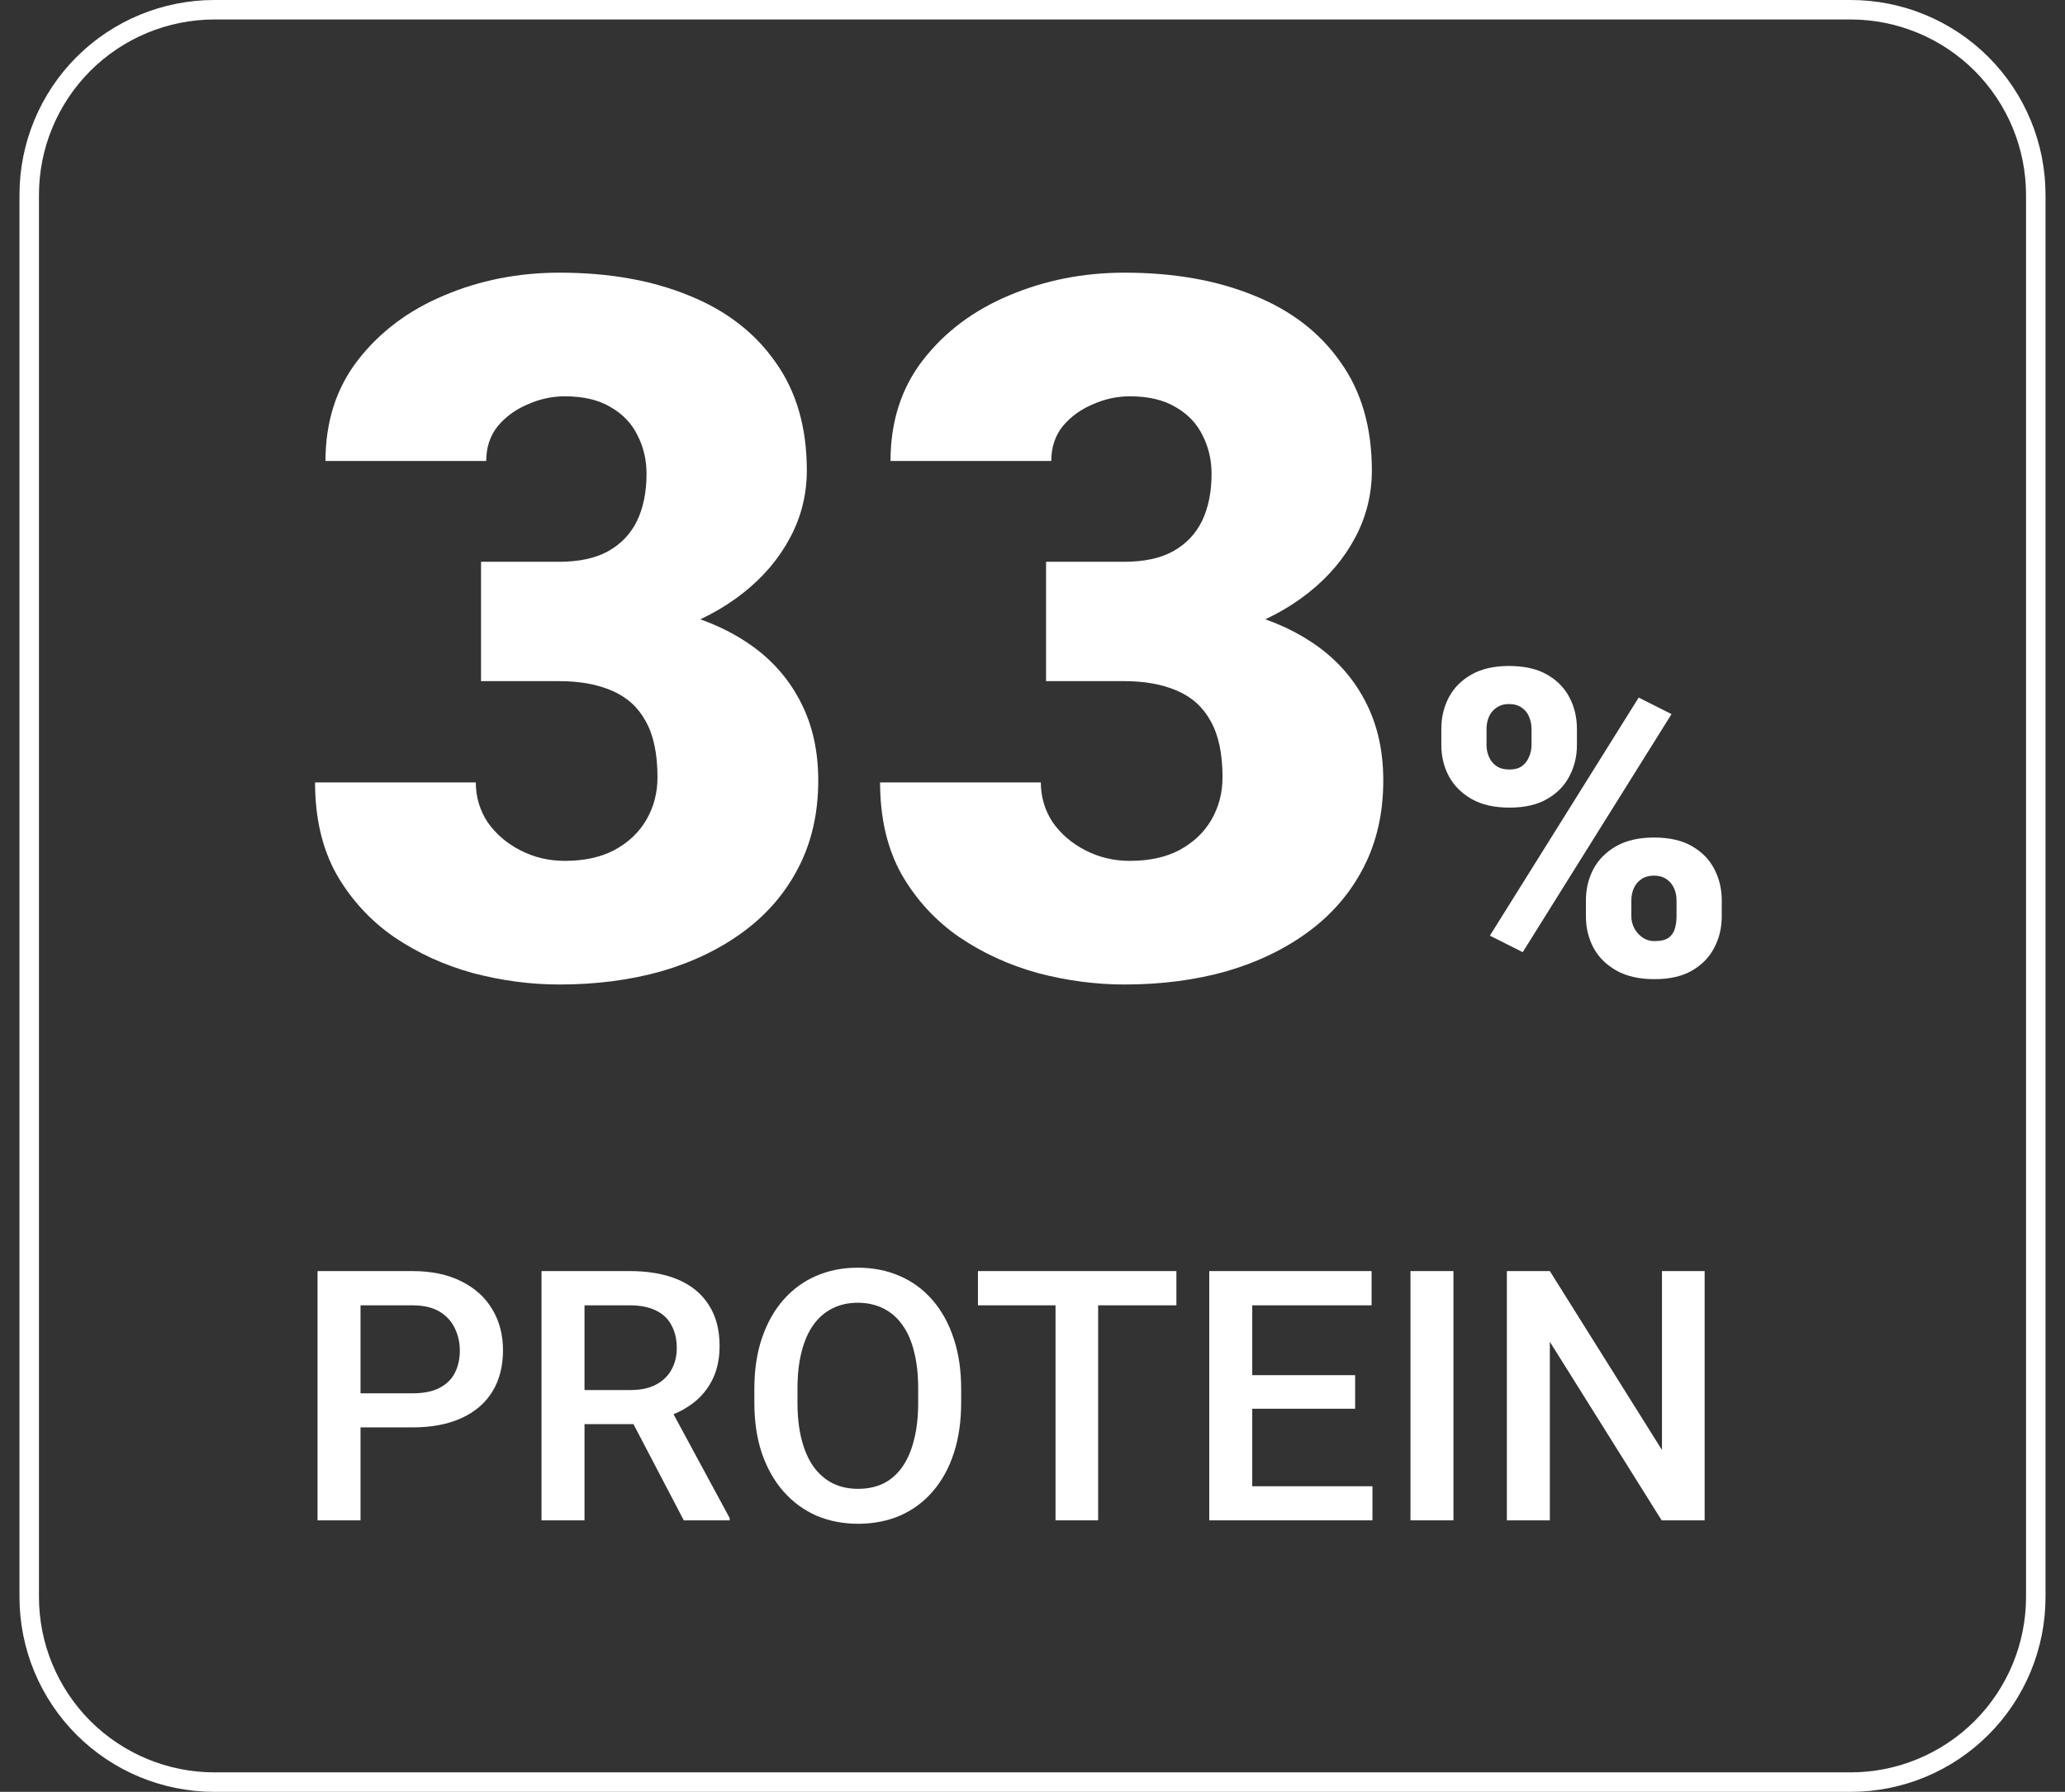
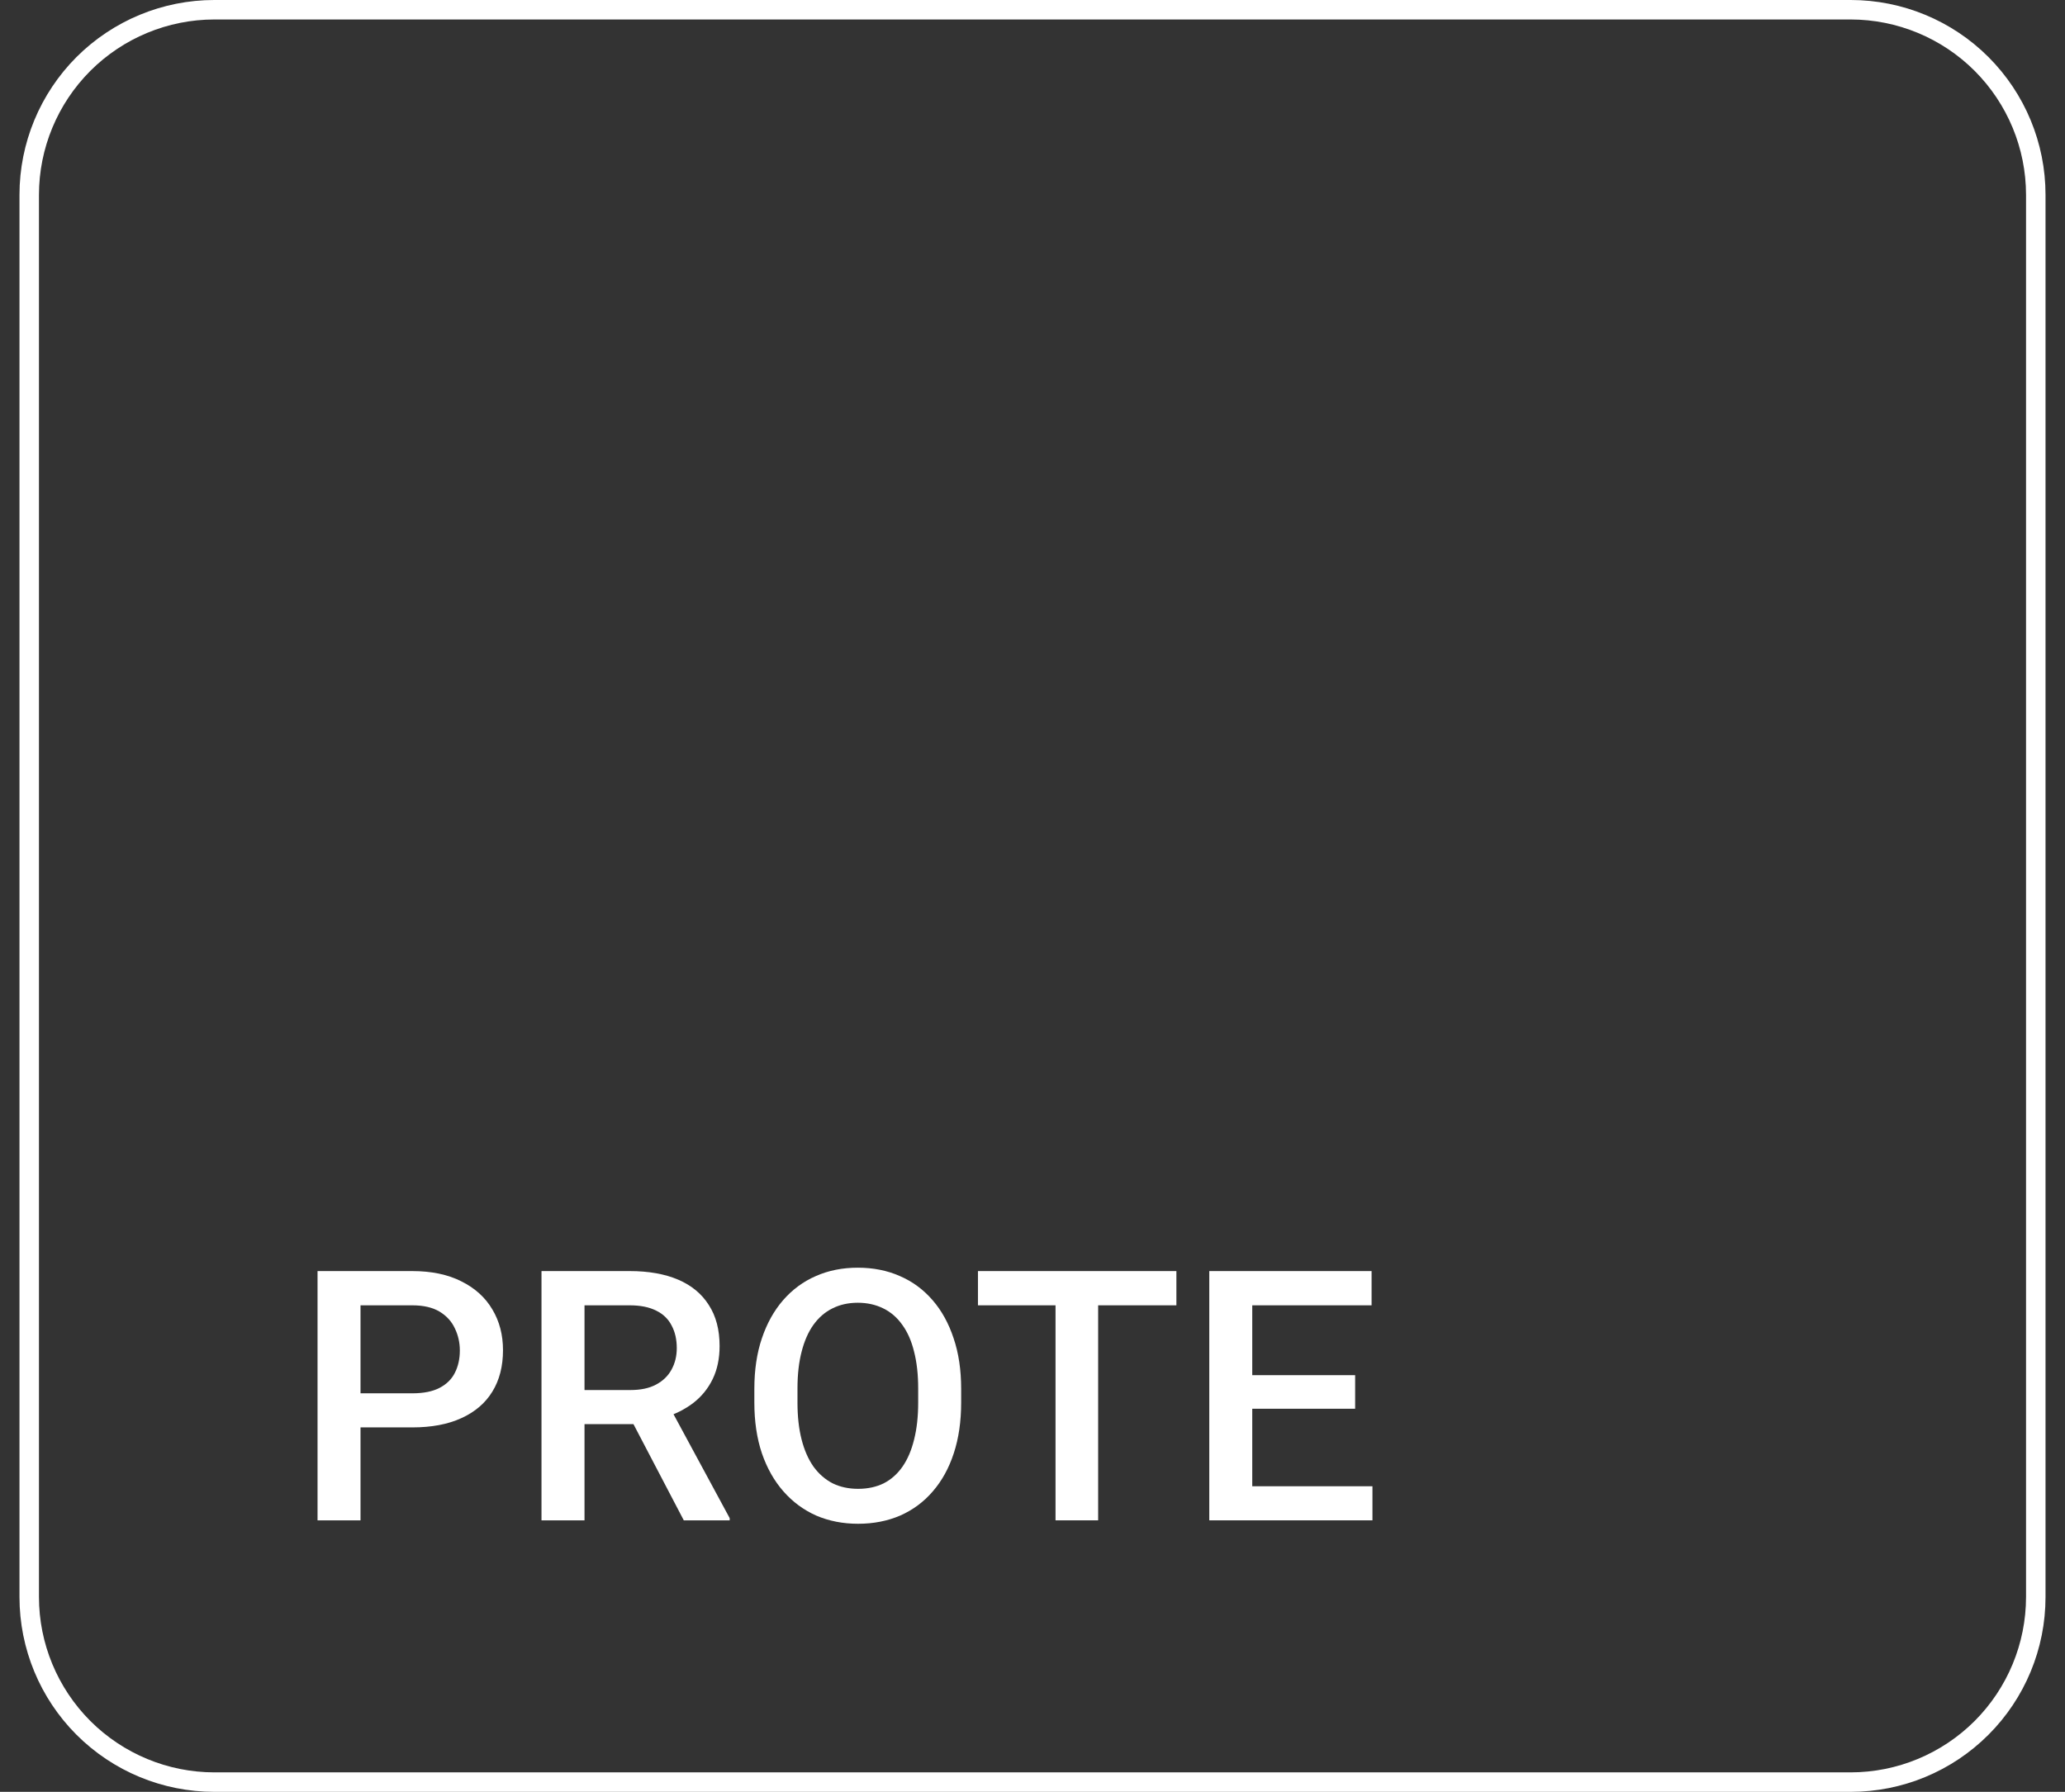
<svg xmlns="http://www.w3.org/2000/svg" width="53" height="46" viewBox="0 0 53 46" fill="none">
  <rect x="0" y="0" width="53" height="46" fill="#333333" stroke="none" />
  <g clip-path="url(#clip0_1_38)">
    <path d="M5.5 0.5C4.307 0.501 3.163 0.976 2.319 1.819C1.476 2.663 1.001 3.807 1 5V41C1.001 42.193 1.476 43.337 2.319 44.181C3.163 45.024 4.307 45.499 5.5 45.5H47.5C48.693 45.499 49.837 45.024 50.681 44.181C51.524 43.337 51.999 42.193 52 41V5C51.999 3.807 51.524 2.663 50.681 1.819C49.837 0.976 48.693 0.501 47.5 0.5H5.5ZM5.5 0H47.5C48.826 0 50.098 0.527 51.035 1.464C51.973 2.402 52.5 3.674 52.5 5V41C52.5 42.326 51.973 43.598 51.035 44.535C50.098 45.473 48.826 46 47.5 46H5.5C4.174 46 2.902 45.473 1.964 44.535C1.027 43.598 0.5 42.326 0.5 41L0.5 5C0.5 3.674 1.027 2.402 1.964 1.464C2.902 0.527 4.174 0 5.5 0Z" fill="white" />
-     <path d="M12.346 14.422H14.348C14.861 14.422 15.28 14.332 15.605 14.153C15.939 13.966 16.187 13.706 16.35 13.372C16.513 13.03 16.594 12.627 16.594 12.164C16.594 11.806 16.517 11.476 16.362 11.175C16.216 10.874 15.988 10.634 15.679 10.455C15.37 10.267 14.975 10.174 14.495 10.174C14.169 10.174 13.852 10.243 13.543 10.381C13.233 10.512 12.977 10.699 12.773 10.943C12.578 11.187 12.48 11.484 12.48 11.834H8.354C8.354 10.825 8.631 9.962 9.185 9.246C9.746 8.522 10.483 7.968 11.394 7.586C12.314 7.195 13.302 7 14.36 7C15.622 7 16.729 7.195 17.681 7.586C18.633 7.968 19.373 8.538 19.902 9.295C20.439 10.044 20.708 10.971 20.708 12.078C20.708 12.688 20.566 13.262 20.281 13.799C19.996 14.336 19.597 14.808 19.084 15.215C18.572 15.622 17.97 15.944 17.278 16.18C16.594 16.408 15.845 16.521 15.032 16.521H12.346V14.422ZM12.346 17.486V15.435H15.032C15.919 15.435 16.729 15.537 17.461 15.74C18.193 15.935 18.824 16.229 19.353 16.619C19.882 17.01 20.289 17.494 20.574 18.072C20.859 18.641 21.001 19.297 21.001 20.037C21.001 20.867 20.834 21.608 20.5 22.259C20.167 22.91 19.699 23.459 19.097 23.907C18.494 24.354 17.791 24.696 16.985 24.932C16.179 25.16 15.304 25.274 14.36 25.274C13.62 25.274 12.879 25.176 12.139 24.981C11.398 24.777 10.723 24.468 10.112 24.053C9.502 23.63 9.01 23.093 8.635 22.442C8.269 21.783 8.086 20.997 8.086 20.086H12.212C12.212 20.46 12.314 20.802 12.517 21.111C12.729 21.412 13.009 21.652 13.359 21.831C13.709 22.011 14.088 22.1 14.495 22.1C14.999 22.1 15.426 22.006 15.776 21.819C16.134 21.624 16.407 21.364 16.594 21.038C16.781 20.713 16.875 20.35 16.875 19.952C16.875 19.349 16.773 18.869 16.57 18.511C16.375 18.153 16.086 17.893 15.703 17.73C15.329 17.567 14.877 17.486 14.348 17.486H12.346Z" fill="white" />
-     <path d="M26.848 14.422H28.85C29.363 14.422 29.782 14.332 30.107 14.153C30.441 13.966 30.689 13.706 30.852 13.372C31.015 13.03 31.096 12.627 31.096 12.164C31.096 11.806 31.019 11.476 30.864 11.175C30.718 10.874 30.49 10.634 30.181 10.455C29.871 10.267 29.477 10.174 28.997 10.174C28.671 10.174 28.354 10.243 28.044 10.381C27.735 10.512 27.479 10.699 27.275 10.943C27.08 11.187 26.982 11.484 26.982 11.834H22.856C22.856 10.825 23.133 9.962 23.686 9.246C24.248 8.522 24.985 7.968 25.896 7.586C26.816 7.195 27.804 7 28.862 7C30.124 7 31.23 7.195 32.183 7.586C33.135 7.968 33.875 8.538 34.404 9.295C34.941 10.044 35.21 10.971 35.21 12.078C35.21 12.688 35.068 13.262 34.783 13.799C34.498 14.336 34.099 14.808 33.586 15.215C33.074 15.622 32.471 15.944 31.78 16.18C31.096 16.408 30.348 16.521 29.534 16.521H26.848V14.422ZM26.848 17.486V15.435H29.534C30.421 15.435 31.23 15.537 31.963 15.74C32.695 15.935 33.326 16.229 33.855 16.619C34.384 17.01 34.791 17.494 35.076 18.072C35.361 18.641 35.503 19.297 35.503 20.037C35.503 20.867 35.336 21.608 35.002 22.259C34.669 22.91 34.201 23.459 33.599 23.907C32.996 24.354 32.292 24.696 31.487 24.932C30.681 25.16 29.806 25.274 28.862 25.274C28.122 25.274 27.381 25.176 26.641 24.981C25.9 24.777 25.225 24.468 24.614 24.053C24.004 23.63 23.512 23.093 23.137 22.442C22.771 21.783 22.588 20.997 22.588 20.086H26.714C26.714 20.46 26.816 20.802 27.019 21.111C27.231 21.412 27.511 21.652 27.861 21.831C28.211 22.011 28.59 22.1 28.997 22.1C29.501 22.1 29.928 22.006 30.278 21.819C30.636 21.624 30.909 21.364 31.096 21.038C31.283 20.713 31.377 20.35 31.377 19.952C31.377 19.349 31.275 18.869 31.072 18.511C30.877 18.153 30.588 17.893 30.205 17.73C29.831 17.567 29.379 17.486 28.85 17.486H26.848Z" fill="white" />
-     <path d="M36.993 19.127V18.713C36.993 18.416 37.057 18.146 37.186 17.902C37.315 17.659 37.508 17.464 37.766 17.317C38.024 17.17 38.344 17.097 38.727 17.097C39.121 17.097 39.447 17.17 39.705 17.317C39.963 17.464 40.154 17.659 40.28 17.902C40.409 18.146 40.473 18.416 40.473 18.713V19.127C40.473 19.417 40.409 19.684 40.28 19.927C40.154 20.171 39.963 20.366 39.705 20.513C39.451 20.66 39.13 20.733 38.744 20.733C38.353 20.733 38.029 20.66 37.772 20.513C37.514 20.366 37.319 20.171 37.186 19.927C37.057 19.684 36.993 19.417 36.993 19.127ZM38.153 18.713V19.127C38.153 19.234 38.174 19.336 38.217 19.433C38.26 19.53 38.325 19.609 38.411 19.669C38.5 19.727 38.609 19.755 38.738 19.755C38.871 19.755 38.978 19.727 39.06 19.669C39.143 19.609 39.204 19.53 39.243 19.433C39.286 19.336 39.308 19.234 39.308 19.127V18.713C39.308 18.599 39.286 18.493 39.243 18.396C39.204 18.3 39.141 18.223 39.055 18.166C38.969 18.105 38.86 18.074 38.727 18.074C38.602 18.074 38.497 18.105 38.411 18.166C38.325 18.223 38.26 18.3 38.217 18.396C38.174 18.493 38.153 18.599 38.153 18.713ZM40.704 23.526V23.112C40.704 22.819 40.769 22.55 40.898 22.307C41.03 22.063 41.225 21.868 41.483 21.721C41.744 21.574 42.067 21.501 42.45 21.501C42.844 21.501 43.168 21.574 43.422 21.721C43.68 21.868 43.871 22.063 43.997 22.307C44.126 22.55 44.19 22.819 44.19 23.112V23.526C44.19 23.82 44.126 24.088 43.997 24.331C43.871 24.575 43.681 24.77 43.427 24.917C43.173 25.064 42.852 25.137 42.466 25.137C42.075 25.137 41.75 25.064 41.488 24.917C41.227 24.77 41.03 24.575 40.898 24.331C40.769 24.088 40.704 23.82 40.704 23.526ZM41.87 23.112V23.526C41.87 23.637 41.897 23.741 41.95 23.837C42.004 23.934 42.075 24.013 42.165 24.074C42.255 24.131 42.353 24.16 42.46 24.16C42.625 24.16 42.747 24.131 42.826 24.074C42.908 24.013 42.962 23.934 42.987 23.837C43.016 23.741 43.03 23.637 43.03 23.526V23.112C43.03 23.001 43.008 22.898 42.965 22.801C42.922 22.704 42.858 22.627 42.772 22.57C42.686 22.509 42.579 22.479 42.45 22.479C42.321 22.479 42.213 22.509 42.127 22.57C42.041 22.627 41.977 22.704 41.934 22.801C41.891 22.898 41.87 23.001 41.87 23.112ZM42.901 18.332L39.082 24.444L38.239 24.02L42.058 17.908L42.901 18.332Z" fill="white" />
    <path d="M10.581 36.644H8.915V35.769H10.581C10.871 35.769 11.105 35.722 11.284 35.628C11.462 35.535 11.593 35.406 11.675 35.242C11.76 35.075 11.802 34.884 11.802 34.67C11.802 34.468 11.76 34.279 11.675 34.103C11.593 33.925 11.462 33.781 11.284 33.673C11.105 33.565 10.871 33.51 10.581 33.51H9.253V39.03H8.15V32.631H10.581C11.076 32.631 11.496 32.719 11.842 32.895C12.19 33.068 12.456 33.308 12.637 33.616C12.819 33.92 12.91 34.269 12.91 34.662C12.91 35.075 12.819 35.429 12.637 35.725C12.456 36.021 12.19 36.248 11.842 36.406C11.496 36.565 11.076 36.644 10.581 36.644Z" fill="white" />
    <path d="M13.898 32.631H16.162C16.648 32.631 17.062 32.705 17.405 32.851C17.748 32.998 18.01 33.214 18.192 33.502C18.377 33.786 18.469 34.137 18.469 34.556C18.469 34.876 18.41 35.157 18.293 35.4C18.176 35.643 18.01 35.848 17.796 36.015C17.582 36.179 17.328 36.307 17.032 36.398L16.698 36.56H14.663L14.654 35.685H16.179C16.443 35.685 16.663 35.639 16.838 35.545C17.014 35.451 17.146 35.324 17.234 35.163C17.325 34.998 17.37 34.814 17.37 34.609C17.37 34.386 17.326 34.193 17.238 34.029C17.153 33.862 17.021 33.734 16.843 33.647C16.664 33.556 16.437 33.51 16.162 33.51H15.002V39.03H13.898V32.631ZM17.55 39.03L16.047 36.156L17.203 36.151L18.728 38.973V39.03H17.55Z" fill="white" />
    <path d="M24.669 35.655V36.006C24.669 36.49 24.606 36.923 24.48 37.307C24.355 37.691 24.174 38.018 23.94 38.287C23.709 38.557 23.43 38.763 23.105 38.907C22.78 39.047 22.419 39.118 22.024 39.118C21.631 39.118 21.273 39.047 20.947 38.907C20.625 38.763 20.345 38.557 20.108 38.287C19.871 38.018 19.686 37.691 19.554 37.307C19.425 36.923 19.361 36.49 19.361 36.006V35.655C19.361 35.171 19.425 34.739 19.554 34.358C19.683 33.975 19.865 33.648 20.099 33.378C20.336 33.106 20.616 32.899 20.939 32.759C21.264 32.615 21.623 32.544 22.015 32.544C22.411 32.544 22.771 32.615 23.096 32.759C23.421 32.899 23.701 33.106 23.936 33.378C24.17 33.648 24.35 33.975 24.476 34.358C24.605 34.739 24.669 35.171 24.669 35.655ZM23.566 36.006V35.646C23.566 35.289 23.531 34.974 23.461 34.701C23.394 34.426 23.293 34.196 23.158 34.011C23.026 33.824 22.863 33.683 22.67 33.589C22.477 33.493 22.258 33.444 22.015 33.444C21.772 33.444 21.555 33.493 21.365 33.589C21.174 33.683 21.012 33.824 20.877 34.011C20.745 34.196 20.644 34.426 20.574 34.701C20.503 34.974 20.468 35.289 20.468 35.646V36.006C20.468 36.364 20.503 36.68 20.574 36.956C20.644 37.231 20.747 37.464 20.881 37.654C21.019 37.842 21.183 37.984 21.373 38.081C21.564 38.174 21.781 38.221 22.024 38.221C22.27 38.221 22.488 38.174 22.679 38.081C22.869 37.984 23.03 37.842 23.162 37.654C23.294 37.464 23.394 37.231 23.461 36.956C23.531 36.68 23.566 36.364 23.566 36.006Z" fill="white" />
    <path d="M28.185 32.631V39.03H27.091V32.631H28.185ZM30.193 32.631V33.51H25.1V32.631H30.193Z" fill="white" />
    <path d="M35.225 38.155V39.03H31.828V38.155H35.225ZM32.14 32.631V39.03H31.037V32.631H32.14ZM34.781 35.303V36.165H31.828V35.303H34.781ZM35.203 32.631V33.51H31.828V32.631H35.203Z" fill="white" />
-     <path d="M37.304 32.631V39.03H36.201V32.631H37.304Z" fill="white" />
-     <path d="M43.751 32.631V39.03H42.648L39.778 34.446V39.03H38.675V32.631H39.778L42.656 37.224V32.631H43.751Z" fill="white" />
  </g>
  <defs>
    <clipPath id="clip0_1_38">
      <rect width="52" height="46" fill="white" transform="translate(0.5)" />
    </clipPath>
  </defs>
</svg>